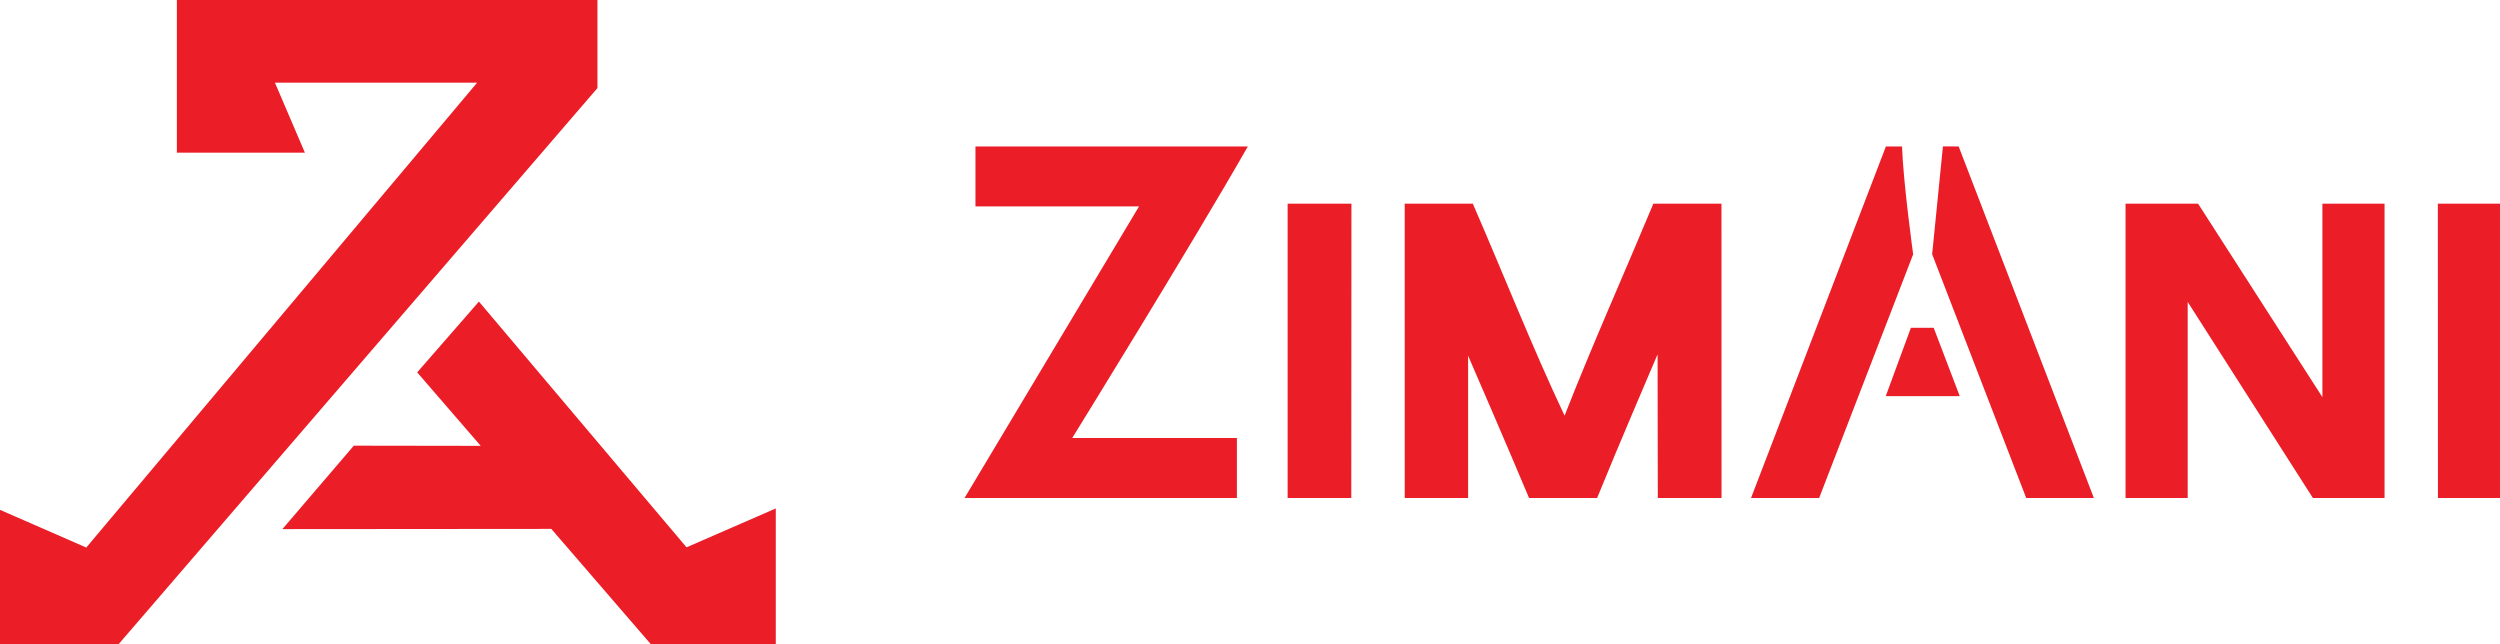
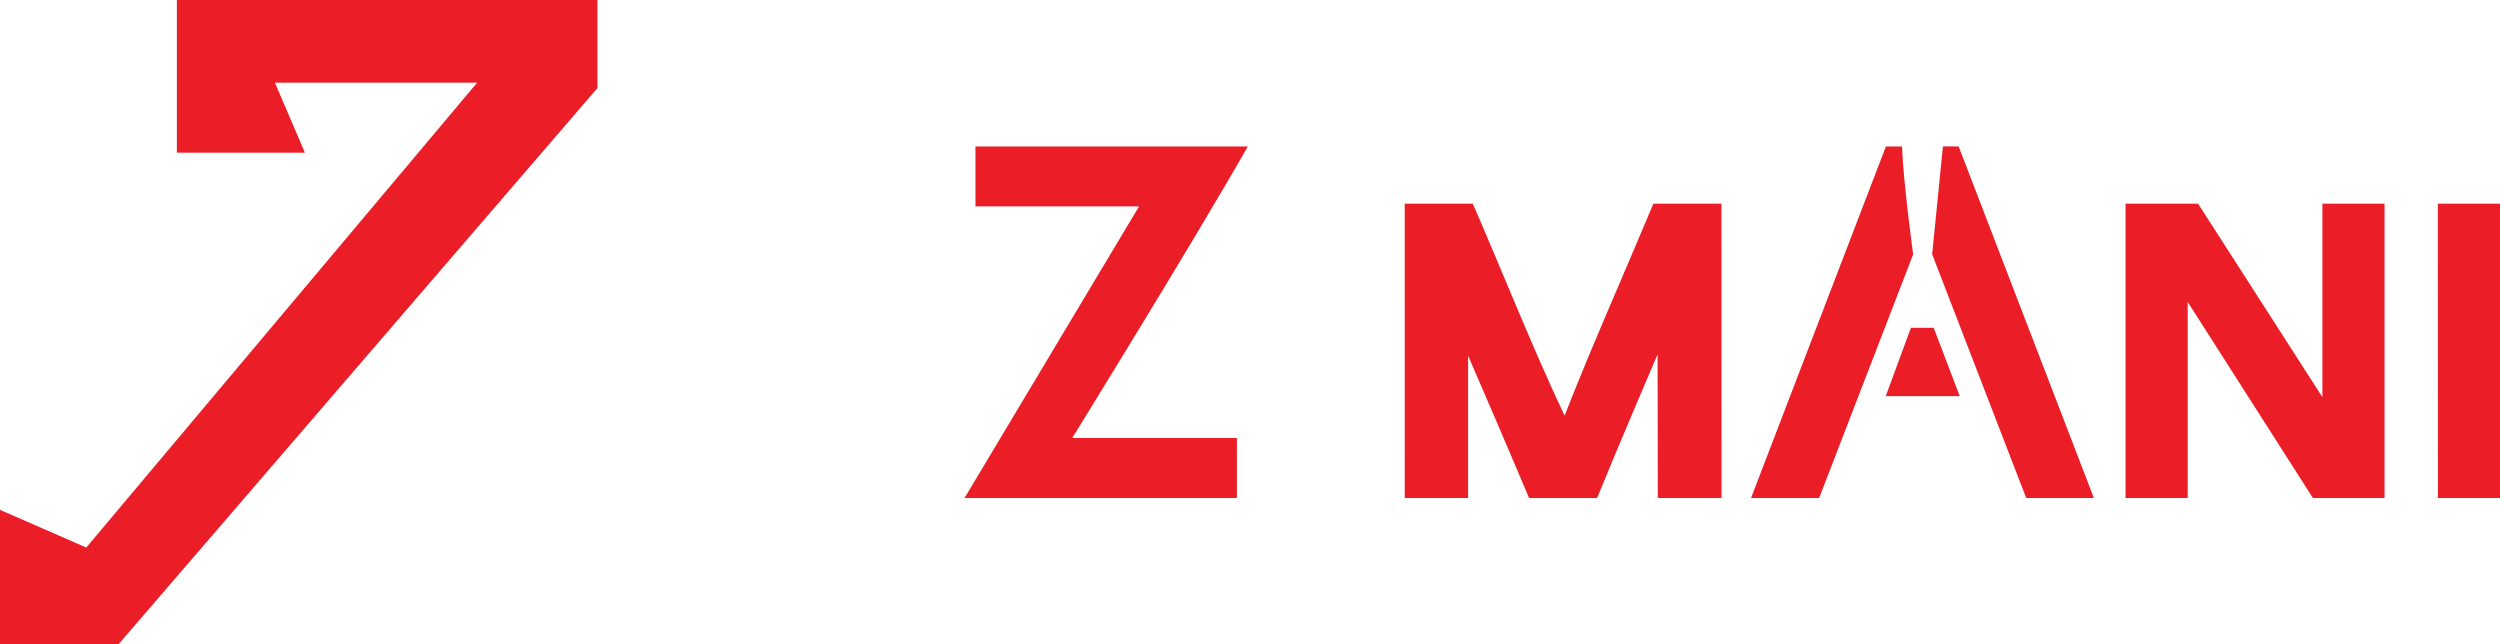
<svg xmlns="http://www.w3.org/2000/svg" width="194" height="50" viewBox="0 0 194 50" fill="none">
  <path fill-rule="evenodd" clip-rule="evenodd" d="M0 49.989L9.196 49.998L46.362 6.834V0.001H13.725V11.848H23.66L21.334 6.415H37.026L6.695 42.489L0 39.565V49.989Z" fill="#EB1D27" />
-   <path fill-rule="evenodd" clip-rule="evenodd" d="M50.513 50H60.201V39.455L53.275 42.473L37.164 23.403L32.373 28.896L37.304 34.599L27.456 34.584L21.913 41.059L42.781 41.042L50.513 50Z" fill="#EB1D27" />
  <path fill-rule="evenodd" clip-rule="evenodd" d="M74.85 38.643H95.984V33.989H83.204C83.204 33.989 92.507 18.946 96.832 11.365C89.785 11.365 75.696 11.365 75.696 11.365V16.019H88.388L74.85 38.643Z" fill="#EB1D27" />
-   <path fill-rule="evenodd" clip-rule="evenodd" d="M99.92 38.643H104.86L104.871 15.803H99.92V38.643Z" fill="#EB1D27" />
  <path fill-rule="evenodd" clip-rule="evenodd" d="M113.925 38.643V27.602C113.925 27.602 117.107 34.942 118.654 38.643C120.415 38.643 122.177 38.643 123.937 38.643C125.426 34.958 128.629 27.494 128.629 27.494L128.646 38.643H133.592L133.586 15.803C133.586 15.803 130.062 15.803 128.302 15.803C126.012 21.294 123.6 26.671 121.411 32.257C118.887 26.912 116.672 21.278 114.289 15.803C112.527 15.803 110.767 15.803 109.005 15.803C109.005 21.29 109.007 38.643 109.007 38.643H113.925Z" fill="#EB1D27" />
  <path fill-rule="evenodd" clip-rule="evenodd" d="M141.166 38.643L148.461 19.736C148.461 19.736 147.699 14.237 147.596 11.365C146.88 11.361 146.347 11.365 146.347 11.365L135.881 38.643H141.166Z" fill="#EB1D27" />
  <path fill-rule="evenodd" clip-rule="evenodd" d="M157.233 38.643H162.484L151.992 11.365L150.772 11.358L149.935 19.727L157.233 38.643Z" fill="#EB1D27" />
  <path fill-rule="evenodd" clip-rule="evenodd" d="M169.765 38.643V23.428L179.48 38.643H185.041V15.803H180.218V30.819L170.569 15.803H164.942V38.643H169.765Z" fill="#EB1D27" />
  <path fill-rule="evenodd" clip-rule="evenodd" d="M189.184 38.643H194C194 38.643 194 23.416 194 15.803C192.391 15.803 190.785 15.803 189.177 15.803C189.177 23.307 189.184 38.643 189.184 38.643Z" fill="#EB1D27" />
  <path fill-rule="evenodd" clip-rule="evenodd" d="M146.334 30.741H152.076L150.054 25.437H148.287L146.334 30.741Z" fill="#EB1D27" />
</svg>